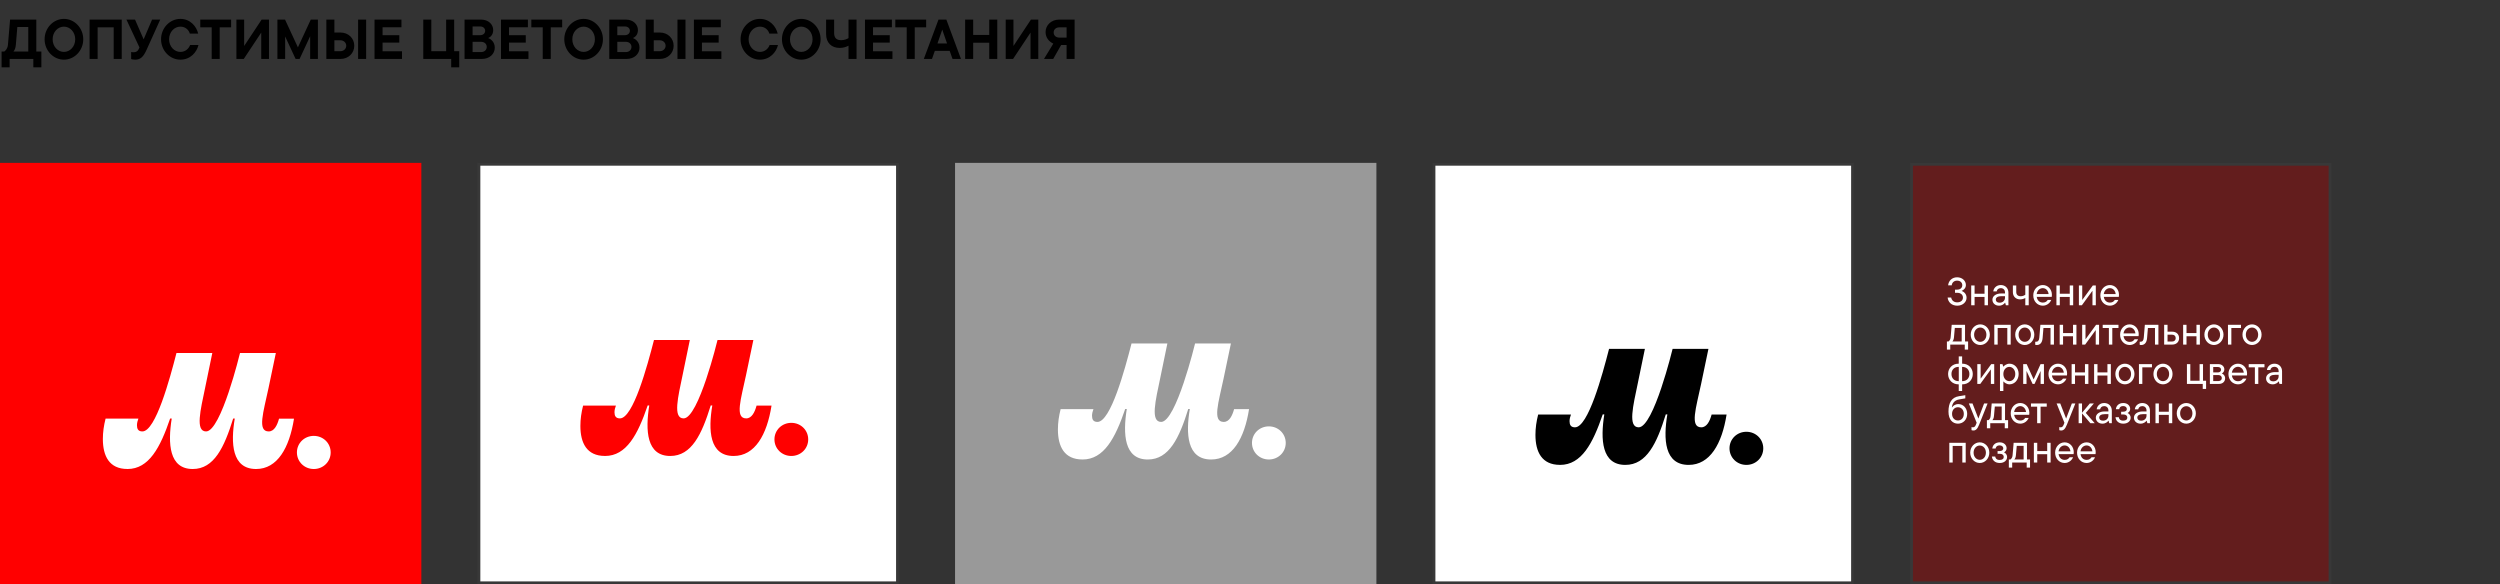
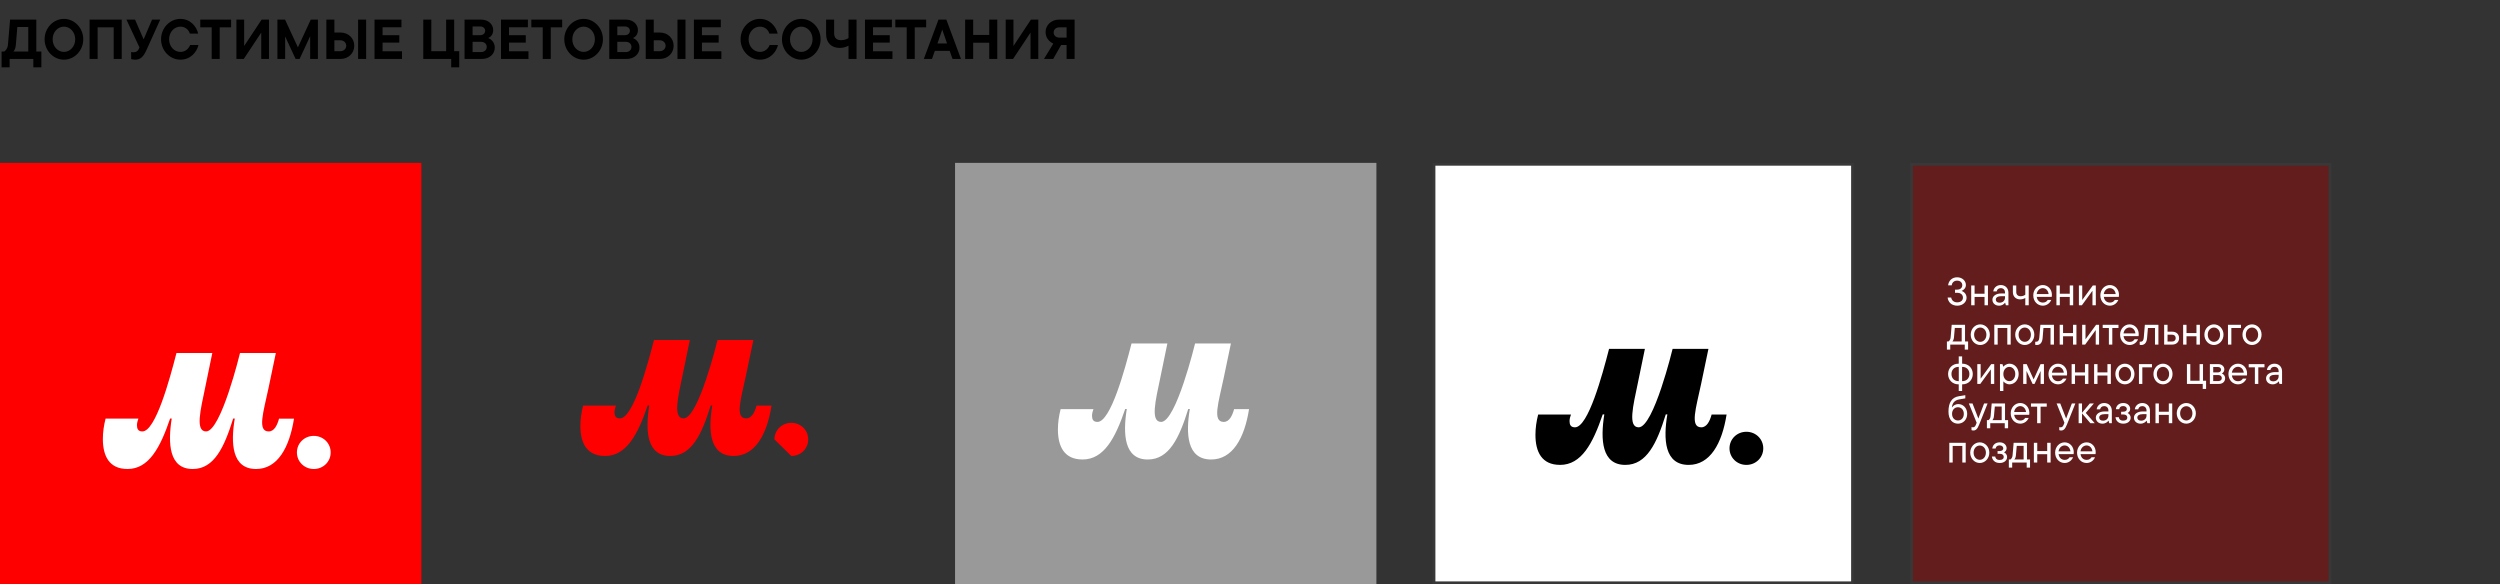
<svg xmlns="http://www.w3.org/2000/svg" width="890" height="208" viewBox="0 0 890 208" fill="none">
  <rect x="0" y="0" width="890" height="208" fill="#333333" stroke="none" />
  <path d="M12.927 6.982V18.342H14.727V23.982H11.867V20.982H3.427V23.982H0.567V18.342H1.527C2.047 17.962 2.707 17.262 2.827 15.922L3.587 6.982H12.927ZM4.787 18.342H10.067V9.622H6.167L5.647 15.922C5.547 17.102 5.227 17.862 4.787 18.342ZM22.758 21.242C19.018 21.242 15.878 18.022 15.878 13.982C15.878 9.942 19.018 6.722 22.758 6.722C26.498 6.722 29.638 9.942 29.638 13.982C29.638 18.022 26.498 21.242 22.758 21.242ZM22.758 18.482C24.918 18.482 26.778 16.582 26.778 13.982C26.778 11.382 24.918 9.482 22.758 9.482C20.598 9.482 18.738 11.382 18.738 13.982C18.738 16.582 20.598 18.482 22.758 18.482ZM34.756 20.982H31.896V6.982H43.336V20.982H40.476V9.742H34.756V20.982ZM51.134 14.002L54.134 6.982H57.034L52.234 17.622C51.074 20.182 50.094 21.242 48.094 21.242C47.474 21.242 46.874 21.102 46.694 21.022V18.502C46.994 18.582 47.194 18.602 47.614 18.602C48.554 18.602 49.094 18.122 49.414 17.422L49.654 16.902L45.014 6.982H48.074L51.134 14.002ZM64.217 21.242C60.477 21.242 57.337 18.022 57.337 13.982C57.337 9.942 60.477 6.722 64.217 6.722C67.737 6.722 69.937 9.382 70.557 11.962H67.577C67.257 10.782 66.117 9.482 64.217 9.482C62.057 9.482 60.197 11.382 60.197 13.982C60.197 16.582 62.057 18.482 64.217 18.482C66.117 18.482 67.257 17.182 67.677 16.022H70.657C70.057 18.562 67.817 21.242 64.217 21.242ZM78.218 20.982H75.358V9.742H71.298V6.982H82.278V9.742H78.218V20.982ZM86.921 16.362L93.141 6.982H95.76V20.982H93.001V11.602L86.781 20.982H84.16V6.982H86.921V16.362ZM106.055 16.862L110.635 6.982H113.175V20.982H110.415V12.902L106.655 20.982H105.235L101.515 12.982V20.982H98.755V6.982H101.475L106.055 16.862ZM119.042 11.582H121.242C124.022 11.582 126.122 13.622 126.122 16.282C126.122 18.942 124.022 20.982 121.242 20.982H116.182V6.982H119.042V11.582ZM127.482 20.982V6.982H130.342V20.982H127.482ZM119.042 18.222H121.182C122.382 18.222 123.262 17.362 123.262 16.282C123.262 15.202 122.382 14.342 121.182 14.342H119.042V18.222ZM136.195 15.162V18.262H143.115V20.982H133.335V6.982H142.915V9.702H136.195V12.522H142.155V15.162H136.195ZM163.488 23.982H160.628V20.982H150.688V6.982H153.548V18.222H158.828V6.982H161.688V18.222H163.488V23.982ZM173.78 13.542C174.76 13.902 176.14 14.942 176.14 16.982C176.14 19.202 174.28 20.982 171.56 20.982H165.38V6.982H171.32C173.84 6.982 175.58 8.642 175.58 10.722C175.58 12.342 174.6 13.242 173.78 13.542ZM170.98 9.422H168.24V12.522H170.98C171.98 12.522 172.72 11.862 172.72 10.962C172.72 10.082 171.98 9.422 170.98 9.422ZM168.24 18.542H171.24C172.44 18.542 173.28 17.782 173.28 16.702C173.28 15.622 172.44 14.882 171.24 14.882H168.24V18.542ZM181.214 15.162V18.262H188.134V20.982H178.354V6.982H187.934V9.702H181.214V12.522H187.174V15.162H181.214ZM196.072 20.982H193.212V9.742H189.152V6.982H200.132V9.742H196.072V20.982ZM207.765 21.242C204.025 21.242 200.885 18.022 200.885 13.982C200.885 9.942 204.025 6.722 207.765 6.722C211.505 6.722 214.645 9.942 214.645 13.982C214.645 18.022 211.505 21.242 207.765 21.242ZM207.765 18.482C209.925 18.482 211.785 16.582 211.785 13.982C211.785 11.382 209.925 9.482 207.765 9.482C205.605 9.482 203.745 11.382 203.745 13.982C203.745 16.582 205.605 18.482 207.765 18.482ZM225.303 13.542C226.283 13.902 227.663 14.942 227.663 16.982C227.663 19.202 225.803 20.982 223.083 20.982H216.903V6.982H222.843C225.363 6.982 227.103 8.642 227.103 10.722C227.103 12.342 226.123 13.242 225.303 13.542ZM222.503 9.422H219.763V12.522H222.503C223.503 12.522 224.243 11.862 224.243 10.962C224.243 10.082 223.503 9.422 222.503 9.422ZM219.763 18.542H222.763C223.963 18.542 224.803 17.782 224.803 16.702C224.803 15.622 223.963 14.882 222.763 14.882H219.763V18.542ZM232.736 11.582H234.936C237.716 11.582 239.816 13.622 239.816 16.282C239.816 18.942 237.716 20.982 234.936 20.982H229.876V6.982H232.736V11.582ZM241.176 20.982V6.982H244.036V20.982H241.176ZM232.736 18.222H234.876C236.076 18.222 236.956 17.362 236.956 16.282C236.956 15.202 236.076 14.342 234.876 14.342H232.736V18.222ZM249.889 15.162V18.262H256.809V20.982H247.029V6.982H256.609V9.702H249.889V12.522H255.849V15.162H249.889ZM270.522 21.242C266.782 21.242 263.642 18.022 263.642 13.982C263.642 9.942 266.782 6.722 270.522 6.722C274.042 6.722 276.242 9.382 276.862 11.962H273.882C273.562 10.782 272.422 9.482 270.522 9.482C268.362 9.482 266.502 11.382 266.502 13.982C266.502 16.582 268.362 18.482 270.522 18.482C272.422 18.482 273.562 17.182 273.982 16.022H276.962C276.362 18.562 274.122 21.242 270.522 21.242ZM285.254 21.242C281.514 21.242 278.374 18.022 278.374 13.982C278.374 9.942 281.514 6.722 285.254 6.722C288.994 6.722 292.134 9.942 292.134 13.982C292.134 18.022 288.994 21.242 285.254 21.242ZM285.254 18.482C287.414 18.482 289.274 16.582 289.274 13.982C289.274 11.382 287.414 9.482 285.254 9.482C283.094 9.482 281.234 11.382 281.234 13.982C281.234 16.582 283.094 18.482 285.254 18.482ZM302.072 13.562V6.982H304.932V20.982H302.072V16.262C301.332 16.682 300.212 17.062 298.912 17.062C296.012 17.062 294.092 15.222 294.092 12.142V6.982H296.952V11.782C296.952 13.502 297.832 14.302 299.432 14.302C300.592 14.302 301.512 13.922 302.072 13.562ZM310.792 15.162V18.262H317.712V20.982H307.932V6.982H317.512V9.702H310.792V12.522H316.752V15.162H310.792ZM325.65 20.982H322.79V9.742H318.73V6.982H329.71V9.742H325.65V20.982ZM342.102 20.982H339.102L338.082 18.102H332.802L331.782 20.982H328.882L334.102 6.982H336.902L342.102 20.982ZM337.142 15.462L335.442 10.542L333.742 15.462H337.142ZM352.17 12.442V6.982H355.03V20.982H352.17V15.202H346.45V20.982H343.59V6.982H346.45V12.442H352.17ZM360.789 16.362L367.009 6.982H369.629V20.982H366.869V11.602L360.649 20.982H358.029V6.982H360.789V16.362ZM376.983 6.982H382.563V20.982H379.703V16.022H377.763L374.943 20.982H371.663L374.983 15.522C373.483 14.842 372.223 13.442 372.223 11.402C372.223 8.922 374.323 6.982 376.983 6.982ZM379.703 9.742H377.103C375.963 9.742 375.103 10.462 375.103 11.562C375.103 12.662 375.963 13.382 377.103 13.382H379.703V9.742Z" fill="black" />
  <path d="M510.5 58.482H659.5V207.482H510.5V58.482Z" fill="white" stroke="#383838" />
  <path d="M555.374 165.504C563.024 165.504 567.056 157.863 570.571 147.523H571.134C569.718 156.457 570.168 165.504 578.615 165.504C586.209 165.504 589.837 157.807 593.015 147.523H593.578C592.106 156.288 592.499 165.504 601.171 165.504C608.765 165.504 613.021 157.976 614.662 147.579H609.337C608.709 149.885 607.64 152.126 605.653 152.126C601.518 152.126 603.778 145.273 605.596 136.676L608.203 124.207H595.443C595.443 124.207 588.693 152.126 583.368 152.126C579.459 152.126 581.381 144.485 583.031 136.563L585.581 124.207H572.821C570.44 133.479 565.396 152.126 560.69 152.126C559.162 152.126 558.759 151.17 558.759 149.932C558.759 149.145 558.984 148.301 559.265 147.57H547.584C546.956 150.045 546.618 152.398 546.618 154.816C546.618 160.882 548.887 165.495 555.346 165.495" fill="black" />
  <path d="M621.713 165.505C625.059 165.505 627.722 162.917 627.722 159.608C627.722 156.298 625.059 153.711 621.713 153.711C618.366 153.711 615.703 156.298 615.703 159.608C615.703 162.917 618.366 165.505 621.713 165.505Z" fill="black" />
  <path d="M680.5 58.482H829.5V207.482H680.5V58.482Z" fill="#631D1D" stroke="#383838" />
  <path d="M490 57.982H340V207.982H490V57.982Z" fill="#999999" />
  <path d="M385.374 163.582C393.024 163.582 397.056 155.941 400.571 145.601H401.134C399.718 154.535 400.168 163.582 408.615 163.582C416.209 163.582 419.837 155.885 423.015 145.601H423.578C422.106 154.366 422.499 163.582 431.171 163.582C438.765 163.582 443.021 156.054 444.662 145.657H439.337C438.709 147.963 437.64 150.204 435.653 150.204C431.518 150.204 433.778 143.351 435.596 134.754L438.203 122.285H425.443C425.443 122.285 418.693 150.204 413.368 150.204C409.459 150.204 411.381 142.563 413.031 134.641L415.581 122.285H402.821C400.44 131.557 395.396 150.204 390.69 150.204C389.162 150.204 388.759 149.248 388.759 148.01C388.759 147.223 388.984 146.379 389.265 145.648H377.584C376.956 148.123 376.618 150.476 376.618 152.895C376.618 158.96 378.887 163.573 385.346 163.573" fill="white" />
-   <path d="M451.713 163.581C455.059 163.581 457.722 160.993 457.722 157.684C457.722 154.375 455.059 151.787 451.713 151.787C448.366 151.787 445.703 154.375 445.703 157.684C445.703 160.993 448.366 163.581 451.713 163.581Z" fill="white" />
  <path d="M150 57.982H0V207.982H150V57.982Z" fill="#FF0000" />
  <path d="M45.374 166.967C53.024 166.967 57.056 159.326 60.571 148.986H61.134C59.718 157.92 60.168 166.967 68.615 166.967C76.209 166.967 79.837 159.27 83.015 148.986H83.578C82.106 157.751 82.499 166.967 91.171 166.967C98.765 166.967 103.021 159.439 104.662 149.042H99.337C98.709 151.348 97.64 153.589 95.653 153.589C91.518 153.589 93.778 146.736 95.596 138.139L98.203 125.67H85.443C85.443 125.67 78.693 153.589 73.368 153.589C69.459 153.589 71.381 145.948 73.031 138.026L75.581 125.67H62.821C60.44 134.942 55.396 153.589 50.69 153.589C49.162 153.589 48.759 152.632 48.759 151.395C48.759 150.607 48.984 149.764 49.265 149.032H37.584C36.956 151.507 36.618 153.861 36.618 156.279C36.618 162.345 38.887 166.957 45.346 166.957" fill="white" />
  <path d="M111.713 166.968C115.059 166.968 117.722 164.38 117.722 161.071C117.722 157.761 115.059 155.174 111.713 155.174C108.366 155.174 105.703 157.761 105.703 161.071C105.703 164.38 108.366 166.968 111.713 166.968Z" fill="white" />
-   <path d="M170.5 58.482H319.5V207.482H170.5V58.482Z" fill="white" stroke="#383838" />
  <path d="M215.374 162.326C223.024 162.326 227.056 154.686 230.571 144.345H231.134C229.718 153.279 230.168 162.326 238.615 162.326C246.209 162.326 249.837 154.629 253.015 144.345H253.578C252.106 153.111 252.499 162.326 261.171 162.326C268.765 162.326 273.021 154.798 274.662 144.401H269.337C268.709 146.707 267.64 148.948 265.653 148.948C261.518 148.948 263.778 142.095 265.596 133.498L268.203 121.029H255.443C255.443 121.029 248.693 148.948 243.368 148.948C239.459 148.948 241.381 141.307 243.031 133.386L245.581 121.029H232.821C230.44 130.301 225.396 148.948 220.69 148.948C219.162 148.948 218.759 147.992 218.759 146.754C218.759 145.967 218.984 145.123 219.265 144.392H207.584C206.956 146.867 206.618 149.22 206.618 151.639C206.618 157.704 208.887 162.317 215.346 162.317" fill="#FF0000" />
-   <path d="M281.713 162.325C285.059 162.325 287.722 159.738 287.722 156.428C287.722 153.119 285.059 150.531 281.713 150.531C278.366 150.531 275.703 153.119 275.703 156.428C275.703 159.738 278.366 162.325 281.713 162.325Z" fill="#FF0000" />
+   <path d="M281.713 162.325C285.059 162.325 287.722 159.738 287.722 156.428C287.722 153.119 285.059 150.531 281.713 150.531C278.366 150.531 275.703 153.119 275.703 156.428Z" fill="#FF0000" />
  <path d="M698.334 103.56C699.062 103.84 700.098 104.54 700.098 106.024C700.098 107.466 698.796 108.824 696.794 108.824C694.736 108.824 693.518 107.536 693.35 105.912H694.624C694.778 106.864 695.492 107.634 696.766 107.634C698.054 107.634 698.81 106.906 698.81 105.968C698.81 104.96 698.054 104.232 696.738 104.232H695.982V103.112H696.738C697.886 103.112 698.572 102.454 698.572 101.53C698.572 100.62 697.886 99.906 696.724 99.906C695.618 99.906 694.904 100.634 694.82 101.572H693.532C693.672 100.004 694.904 98.716 696.724 98.716C698.614 98.716 699.86 100.018 699.86 101.474C699.86 102.58 699.02 103.28 698.334 103.56ZM706.494 104.568V101.628H707.712V108.67H706.494V105.702H702.952V108.67H701.748V101.628H702.952V104.568H706.494ZM712.284 101.474C713.894 101.474 715 102.594 715 104.204V108.67H714.09L713.838 107.788H713.768C713.488 108.194 712.802 108.824 711.654 108.824C710.226 108.824 709.302 107.872 709.302 106.71C709.302 105.366 710.59 104.47 712.466 104.47H713.782V104.148C713.782 103.182 713.18 102.58 712.284 102.58C711.388 102.58 710.94 103.112 710.828 103.728H709.61C709.736 102.552 710.73 101.474 712.284 101.474ZM711.85 107.76C713.04 107.76 713.782 106.962 713.782 105.968V105.436H712.55C711.22 105.436 710.506 105.898 710.506 106.654C710.506 107.298 710.968 107.76 711.85 107.76ZM721.007 104.918V101.628H722.225V108.67H721.007V106.08C720.657 106.29 719.971 106.584 719.145 106.584C717.689 106.584 716.583 105.576 716.583 104.022V101.628H717.787V103.952C717.787 104.918 718.403 105.464 719.383 105.464C720.097 105.464 720.671 105.17 721.007 104.918ZM730.478 104.974C730.478 105.268 730.464 105.506 730.422 105.674H725.074C725.256 106.948 726.096 107.718 727.258 107.718C728.098 107.718 728.644 107.34 728.994 106.78H730.24C729.82 107.844 728.7 108.824 727.244 108.824C725.34 108.824 723.842 107.284 723.842 105.142C723.842 103.056 725.382 101.474 727.23 101.474C729.078 101.474 730.478 103 730.478 104.974ZM727.23 102.58C726.166 102.58 725.242 103.406 725.06 104.68H729.302C729.162 103.448 728.336 102.58 727.23 102.58ZM736.832 104.568V101.628H738.05V108.67H736.832V105.702H733.29V108.67H732.086V101.628H733.29V104.568H736.832ZM741.277 106.794L745.043 101.628H746.107V108.67H744.917V103.504L741.151 108.67H740.087V101.628H741.277V106.794ZM754.359 104.974C754.359 105.268 754.345 105.506 754.303 105.674H748.955C749.137 106.948 749.977 107.718 751.139 107.718C751.979 107.718 752.525 107.34 752.875 106.78H754.121C753.701 107.844 752.581 108.824 751.125 108.824C749.221 108.824 747.723 107.284 747.723 105.142C747.723 103.056 749.263 101.474 751.111 101.474C752.959 101.474 754.359 103 754.359 104.974ZM751.111 102.58C750.047 102.58 749.123 103.406 748.941 104.68H753.183C753.043 103.448 752.217 102.58 751.111 102.58ZM699.552 115.628V121.564H700.644V124.462H699.454V122.67H694.288V124.462H693.098V121.564H693.672C694.05 121.284 694.372 120.822 694.428 120.052L694.806 115.628H699.552ZM695.044 121.564H698.362V116.734H695.912L695.618 120.052C695.548 120.822 695.338 121.284 695.044 121.564ZM704.976 122.824C703.114 122.824 701.574 121.242 701.574 119.142C701.574 117.056 703.114 115.474 704.976 115.474C706.824 115.474 708.378 117.056 708.378 119.142C708.378 121.242 706.824 122.824 704.976 122.824ZM704.976 121.69C706.166 121.69 707.16 120.668 707.16 119.142C707.16 117.63 706.166 116.608 704.976 116.608C703.786 116.608 702.778 117.63 702.778 119.142C702.778 120.668 703.786 121.69 704.976 121.69ZM711.172 122.67H709.968V115.628H715.806V122.67H714.602V116.762H711.172V122.67ZM720.815 122.824C718.953 122.824 717.413 121.242 717.413 119.142C717.413 117.056 718.953 115.474 720.815 115.474C722.663 115.474 724.217 117.056 724.217 119.142C724.217 121.242 722.663 122.824 720.815 122.824ZM720.815 121.69C722.005 121.69 722.999 120.668 722.999 119.142C722.999 117.63 722.005 116.608 720.815 116.608C719.625 116.608 718.617 117.63 718.617 119.142C718.617 120.668 719.625 121.69 720.815 121.69ZM725.071 122.824C724.833 122.824 724.679 122.782 724.539 122.74V121.662H724.791C725.505 121.662 725.911 121.27 725.995 120.192L726.373 115.628H731.203V122.67H729.985V116.762H727.465L727.171 120.36C727.031 122.054 726.233 122.824 725.071 122.824ZM737.994 118.568V115.628H739.212V122.67H737.994V119.702H734.452V122.67H733.248V115.628H734.452V118.568H737.994ZM742.439 120.794L746.205 115.628H747.269V122.67H746.079V117.504L742.313 122.67H741.249V115.628H742.439V120.794ZM751.979 122.67H750.761V116.762H748.563V115.628H754.177V116.762H751.979V122.67ZM761.389 118.974C761.389 119.268 761.375 119.506 761.333 119.674H755.985C756.167 120.948 757.007 121.718 758.169 121.718C759.009 121.718 759.555 121.34 759.905 120.78H761.151C760.731 121.844 759.611 122.824 758.155 122.824C756.251 122.824 754.753 121.284 754.753 119.142C754.753 117.056 756.293 115.474 758.141 115.474C759.989 115.474 761.389 117 761.389 118.974ZM758.141 116.58C757.077 116.58 756.153 117.406 755.971 118.68H760.213C760.073 117.448 759.247 116.58 758.141 116.58ZM762.262 122.824C762.024 122.824 761.87 122.782 761.73 122.74V121.662H761.982C762.696 121.662 763.102 121.27 763.186 120.192L763.564 115.628H768.394V122.67H767.176V116.762H764.656L764.362 120.36C764.222 122.054 763.424 122.824 762.262 122.824ZM771.642 118.078H773.322C774.792 118.078 775.758 119.016 775.758 120.374C775.758 121.732 774.792 122.67 773.322 122.67H770.438V115.628H771.642V118.078ZM771.642 121.592H773.21C774.05 121.592 774.554 121.13 774.554 120.374C774.554 119.604 774.05 119.142 773.21 119.142H771.642V121.592ZM781.941 118.568V115.628H783.159V122.67H781.941V119.702H778.399V122.67H777.195V115.628H778.399V118.568H781.941ZM788.164 122.824C786.302 122.824 784.762 121.242 784.762 119.142C784.762 117.056 786.302 115.474 788.164 115.474C790.012 115.474 791.566 117.056 791.566 119.142C791.566 121.242 790.012 122.824 788.164 122.824ZM788.164 121.69C789.354 121.69 790.348 120.668 790.348 119.142C790.348 117.63 789.354 116.608 788.164 116.608C786.974 116.608 785.966 117.63 785.966 119.142C785.966 120.668 786.974 121.69 788.164 121.69ZM794.361 122.67H793.157V115.628H797.791V116.762H794.361V122.67ZM801.72 122.824C799.858 122.824 798.318 121.242 798.318 119.142C798.318 117.056 799.858 115.474 801.72 115.474C803.568 115.474 805.122 117.056 805.122 119.142C805.122 121.242 803.568 122.824 801.72 122.824ZM801.72 121.69C802.91 121.69 803.904 120.668 803.904 119.142C803.904 117.63 802.91 116.608 801.72 116.608C800.53 116.608 799.522 117.63 799.522 119.142C799.522 120.668 800.53 121.69 801.72 121.69ZM698.516 129.474H698.642C700.742 129.474 702.31 131.042 702.31 133.142C702.31 135.256 700.742 136.824 698.642 136.824H698.516V139.19H697.312V136.824H697.186C695.086 136.824 693.518 135.256 693.518 133.142C693.518 131.042 695.086 129.474 697.186 129.474H697.312V126.87H698.516V129.474ZM694.722 133.142C694.722 134.682 695.758 135.69 697.242 135.69H697.326V130.608H697.242C695.744 130.608 694.722 131.616 694.722 133.142ZM698.502 135.69H698.586C700.084 135.69 701.106 134.682 701.106 133.142C701.106 131.616 700.084 130.608 698.586 130.608H698.502V135.69ZM705.112 134.794L708.878 129.628H709.942V136.67H708.752V131.504L704.986 136.67H703.922V129.628H705.112V134.794ZM713.196 139.19H711.992V129.628H712.888L713.154 130.51H713.224C713.434 130.23 714.246 129.474 715.394 129.474C717.158 129.474 718.642 130.986 718.642 133.142C718.642 135.298 717.158 136.824 715.394 136.824C714.274 136.824 713.462 136.096 713.266 135.816H713.196V139.19ZM715.324 135.69C716.458 135.69 717.438 134.668 717.438 133.142C717.438 131.63 716.458 130.608 715.324 130.608C714.176 130.608 713.196 131.63 713.196 133.142C713.196 134.668 714.176 135.69 715.324 135.69ZM723.977 135.074L726.441 129.628H727.645V136.67H726.455V132.064L724.299 136.67H723.599L721.443 132.064V136.67H720.253V129.628H721.499L723.977 135.074ZM735.892 132.974C735.892 133.268 735.878 133.506 735.836 133.674H730.488C730.67 134.948 731.51 135.718 732.672 135.718C733.512 135.718 734.058 135.34 734.408 134.78H735.654C735.234 135.844 734.114 136.824 732.658 136.824C730.754 136.824 729.256 135.284 729.256 133.142C729.256 131.056 730.796 129.474 732.644 129.474C734.492 129.474 735.892 131 735.892 132.974ZM732.644 130.58C731.58 130.58 730.656 131.406 730.474 132.68H734.716C734.576 131.448 733.75 130.58 732.644 130.58ZM742.246 132.568V129.628H743.464V136.67H742.246V133.702H738.704V136.67H737.5V129.628H738.704V132.568H742.246ZM750.247 132.568V129.628H751.465V136.67H750.247V133.702H746.705V136.67H745.501V129.628H746.705V132.568H750.247ZM756.47 136.824C754.608 136.824 753.068 135.242 753.068 133.142C753.068 131.056 754.608 129.474 756.47 129.474C758.318 129.474 759.872 131.056 759.872 133.142C759.872 135.242 758.318 136.824 756.47 136.824ZM756.47 135.69C757.66 135.69 758.654 134.668 758.654 133.142C758.654 131.63 757.66 130.608 756.47 130.608C755.28 130.608 754.272 131.63 754.272 133.142C754.272 134.668 755.28 135.69 756.47 135.69ZM762.667 136.67H761.463V129.628H766.097V130.762H762.667V136.67ZM770.026 136.824C768.164 136.824 766.624 135.242 766.624 133.142C766.624 131.056 768.164 129.474 770.026 129.474C771.874 129.474 773.428 131.056 773.428 133.142C773.428 135.242 771.874 136.824 770.026 136.824ZM770.026 135.69C771.216 135.69 772.21 134.668 772.21 133.142C772.21 131.63 771.216 130.608 770.026 130.608C768.836 130.608 767.828 131.63 767.828 133.142C767.828 134.668 768.836 135.69 770.026 135.69ZM785.367 138.462H784.177V136.67H778.549V129.628H779.753V135.536H783.057V129.628H784.275V135.536H785.367V138.462ZM790.97 132.96C791.516 133.17 792.146 133.702 792.146 134.682C792.146 135.83 791.264 136.67 790.004 136.67H786.714V129.628H789.738C790.984 129.628 791.866 130.468 791.866 131.504C791.866 132.26 791.39 132.75 790.97 132.96ZM789.57 130.65H787.904V132.582H789.57C790.256 132.582 790.69 132.19 790.69 131.602C790.69 131.028 790.256 130.65 789.57 130.65ZM787.904 135.648H789.85C790.494 135.648 790.97 135.2 790.97 134.584C790.97 133.996 790.494 133.534 789.85 133.534H787.904V135.648ZM799.96 132.974C799.96 133.268 799.946 133.506 799.904 133.674H794.556C794.738 134.948 795.578 135.718 796.74 135.718C797.58 135.718 798.126 135.34 798.476 134.78H799.722C799.302 135.844 798.182 136.824 796.726 136.824C794.822 136.824 793.324 135.284 793.324 133.142C793.324 131.056 794.864 129.474 796.712 129.474C798.56 129.474 799.96 131 799.96 132.974ZM796.712 130.58C795.648 130.58 794.724 131.406 794.542 132.68H798.784C798.644 131.448 797.818 130.58 796.712 130.58ZM803.955 136.67H802.737V130.762H800.539V129.628H806.153V130.762H803.955V136.67ZM809.697 129.474C811.307 129.474 812.413 130.594 812.413 132.204V136.67H811.503L811.251 135.788H811.181C810.901 136.194 810.215 136.824 809.067 136.824C807.639 136.824 806.715 135.872 806.715 134.71C806.715 133.366 808.003 132.47 809.879 132.47H811.195V132.148C811.195 131.182 810.593 130.58 809.697 130.58C808.801 130.58 808.353 131.112 808.241 131.728H807.023C807.149 130.552 808.143 129.474 809.697 129.474ZM809.263 135.76C810.453 135.76 811.195 134.962 811.195 133.968V133.436H809.963C808.633 133.436 807.919 133.898 807.919 134.654C807.919 135.298 808.381 135.76 809.263 135.76ZM697.032 150.824C695.198 150.824 693.658 149.48 693.658 146.54C693.658 143.432 694.75 141.444 697.438 141.038C698.306 140.912 699.034 140.8 699.65 140.688V141.822C699.034 141.934 698.25 142.06 697.592 142.172C695.576 142.48 695.016 143.768 694.862 145.014H694.932C695.198 144.58 695.954 143.852 697.2 143.852C698.866 143.852 700.322 145.252 700.322 147.338C700.322 149.424 698.852 150.824 697.032 150.824ZM697.032 149.69C698.18 149.69 699.118 148.808 699.118 147.338C699.118 145.868 698.18 144.972 697.032 144.972C695.884 144.972 694.932 145.868 694.932 147.338C694.932 148.808 695.884 149.69 697.032 149.69ZM704.295 149.004L706.339 143.628H707.585L704.561 151.216C703.917 152.84 703.301 153.26 702.517 153.26C702.237 153.26 702.027 153.19 701.859 153.134V152.042C702.013 152.098 702.153 152.126 702.321 152.126C702.797 152.126 703.147 151.902 703.413 151.216L703.693 150.502L700.907 143.628H702.209L704.295 149.004ZM713.791 143.628V149.564H714.883V152.462H713.693V150.67H708.527V152.462H707.337V149.564H707.911C708.289 149.284 708.611 148.822 708.667 148.052L709.045 143.628H713.791ZM709.283 149.564H712.601V144.734H710.151L709.857 148.052C709.787 148.822 709.577 149.284 709.283 149.564ZM722.449 146.974C722.449 147.268 722.435 147.506 722.393 147.674H717.045C717.227 148.948 718.067 149.718 719.229 149.718C720.069 149.718 720.615 149.34 720.965 148.78H722.211C721.791 149.844 720.671 150.824 719.215 150.824C717.311 150.824 715.813 149.284 715.813 147.142C715.813 145.056 717.353 143.474 719.201 143.474C721.049 143.474 722.449 145 722.449 146.974ZM719.201 144.58C718.137 144.58 717.213 145.406 717.031 146.68H721.273C721.133 145.448 720.307 144.58 719.201 144.58ZM726.443 150.67H725.225V144.762H723.027V143.628H728.641V144.762H726.443V150.67ZM735.538 149.004L737.582 143.628H738.828L735.804 151.216C735.16 152.84 734.544 153.26 733.76 153.26C733.48 153.26 733.27 153.19 733.102 153.134V152.042C733.256 152.098 733.396 152.126 733.564 152.126C734.04 152.126 734.39 151.902 734.656 151.216L734.936 150.502L732.15 143.628H733.452L735.538 149.004ZM742.528 147.002L745.734 150.67H744.194L741.198 147.17V150.67H739.994V143.628H741.198V146.946L743.984 143.628H745.426L742.528 147.002ZM749.094 143.474C750.704 143.474 751.81 144.594 751.81 146.204V150.67H750.9L750.648 149.788H750.578C750.298 150.194 749.612 150.824 748.464 150.824C747.036 150.824 746.112 149.872 746.112 148.71C746.112 147.366 747.4 146.47 749.276 146.47H750.592V146.148C750.592 145.182 749.99 144.58 749.094 144.58C748.198 144.58 747.75 145.112 747.638 145.728H746.42C746.546 144.552 747.54 143.474 749.094 143.474ZM748.66 149.76C749.85 149.76 750.592 148.962 750.592 147.968V147.436H749.36C748.03 147.436 747.316 147.898 747.316 148.654C747.316 149.298 747.778 149.76 748.66 149.76ZM757.408 147.03C757.912 147.24 758.514 147.786 758.514 148.724C758.514 149.83 757.576 150.824 755.896 150.824C754.16 150.824 753.236 149.774 753.11 148.528H754.3C754.356 149.2 754.832 149.746 755.868 149.746C756.848 149.746 757.324 149.312 757.324 148.668C757.324 148.01 756.848 147.548 755.924 147.548H755.126V146.568H755.882C756.736 146.568 757.156 146.162 757.156 145.616C757.156 145.042 756.68 144.552 755.84 144.552C754.944 144.552 754.51 145.07 754.426 145.686H753.25C753.362 144.496 754.244 143.474 755.91 143.474C757.408 143.474 758.346 144.454 758.346 145.574C758.346 146.414 757.8 146.834 757.408 147.03ZM762.663 143.474C764.273 143.474 765.379 144.594 765.379 146.204V150.67H764.469L764.217 149.788H764.147C763.867 150.194 763.181 150.824 762.033 150.824C760.605 150.824 759.681 149.872 759.681 148.71C759.681 147.366 760.969 146.47 762.845 146.47H764.161V146.148C764.161 145.182 763.559 144.58 762.663 144.58C761.767 144.58 761.319 145.112 761.207 145.728H759.989C760.115 144.552 761.109 143.474 762.663 143.474ZM762.229 149.76C763.419 149.76 764.161 148.962 764.161 147.968V147.436H762.929C761.599 147.436 760.885 147.898 760.885 148.654C760.885 149.298 761.347 149.76 762.229 149.76ZM772.097 146.568V143.628H773.315V150.67H772.097V147.702H768.555V150.67H767.351V143.628H768.555V146.568H772.097ZM778.321 150.824C776.459 150.824 774.919 149.242 774.919 147.142C774.919 145.056 776.459 143.474 778.321 143.474C780.169 143.474 781.723 145.056 781.723 147.142C781.723 149.242 780.169 150.824 778.321 150.824ZM778.321 149.69C779.511 149.69 780.505 148.668 780.505 147.142C780.505 145.63 779.511 144.608 778.321 144.608C777.131 144.608 776.123 145.63 776.123 147.142C776.123 148.668 777.131 149.69 778.321 149.69ZM695.156 164.67H693.952V157.628H699.79V164.67H698.586V158.762H695.156V164.67ZM704.798 164.824C702.936 164.824 701.396 163.242 701.396 161.142C701.396 159.056 702.936 157.474 704.798 157.474C706.646 157.474 708.2 159.056 708.2 161.142C708.2 163.242 706.646 164.824 704.798 164.824ZM704.798 163.69C705.988 163.69 706.982 162.668 706.982 161.142C706.982 159.63 705.988 158.608 704.798 158.608C703.608 158.608 702.6 159.63 702.6 161.142C702.6 162.668 703.608 163.69 704.798 163.69ZM713.417 161.03C713.921 161.24 714.523 161.786 714.523 162.724C714.523 163.83 713.585 164.824 711.905 164.824C710.169 164.824 709.245 163.774 709.119 162.528H710.309C710.365 163.2 710.841 163.746 711.877 163.746C712.857 163.746 713.333 163.312 713.333 162.668C713.333 162.01 712.857 161.548 711.933 161.548H711.135V160.568H711.891C712.745 160.568 713.165 160.162 713.165 159.616C713.165 159.042 712.689 158.552 711.849 158.552C710.953 158.552 710.519 159.07 710.435 159.686H709.259C709.371 158.496 710.253 157.474 711.919 157.474C713.417 157.474 714.355 158.454 714.355 159.574C714.355 160.414 713.809 160.834 713.417 161.03ZM721.601 157.628V163.564H722.693V166.462H721.503V164.67H716.337V166.462H715.147V163.564H715.721C716.099 163.284 716.421 162.822 716.477 162.052L716.855 157.628H721.601ZM717.093 163.564H720.411V158.734H717.961L717.667 162.052C717.597 162.822 717.387 163.284 717.093 163.564ZM728.803 160.568V157.628H730.021V164.67H728.803V161.702H725.261V164.67H724.057V157.628H725.261V160.568H728.803ZM738.26 160.974C738.26 161.268 738.246 161.506 738.204 161.674H732.856C733.038 162.948 733.878 163.718 735.04 163.718C735.88 163.718 736.426 163.34 736.776 162.78H738.022C737.602 163.844 736.482 164.824 735.026 164.824C733.122 164.824 731.624 163.284 731.624 161.142C731.624 159.056 733.164 157.474 735.012 157.474C736.86 157.474 738.26 159 738.26 160.974ZM735.012 158.58C733.948 158.58 733.024 159.406 732.842 160.68H737.084C736.944 159.448 736.118 158.58 735.012 158.58ZM746.07 160.974C746.07 161.268 746.056 161.506 746.014 161.674H740.666C740.848 162.948 741.688 163.718 742.85 163.718C743.69 163.718 744.236 163.34 744.586 162.78H745.832C745.412 163.844 744.292 164.824 742.836 164.824C740.932 164.824 739.434 163.284 739.434 161.142C739.434 159.056 740.974 157.474 742.822 157.474C744.67 157.474 746.07 159 746.07 160.974ZM742.822 158.58C741.758 158.58 740.834 159.406 740.652 160.68H744.894C744.754 159.448 743.928 158.58 742.822 158.58Z" fill="white" />
</svg>